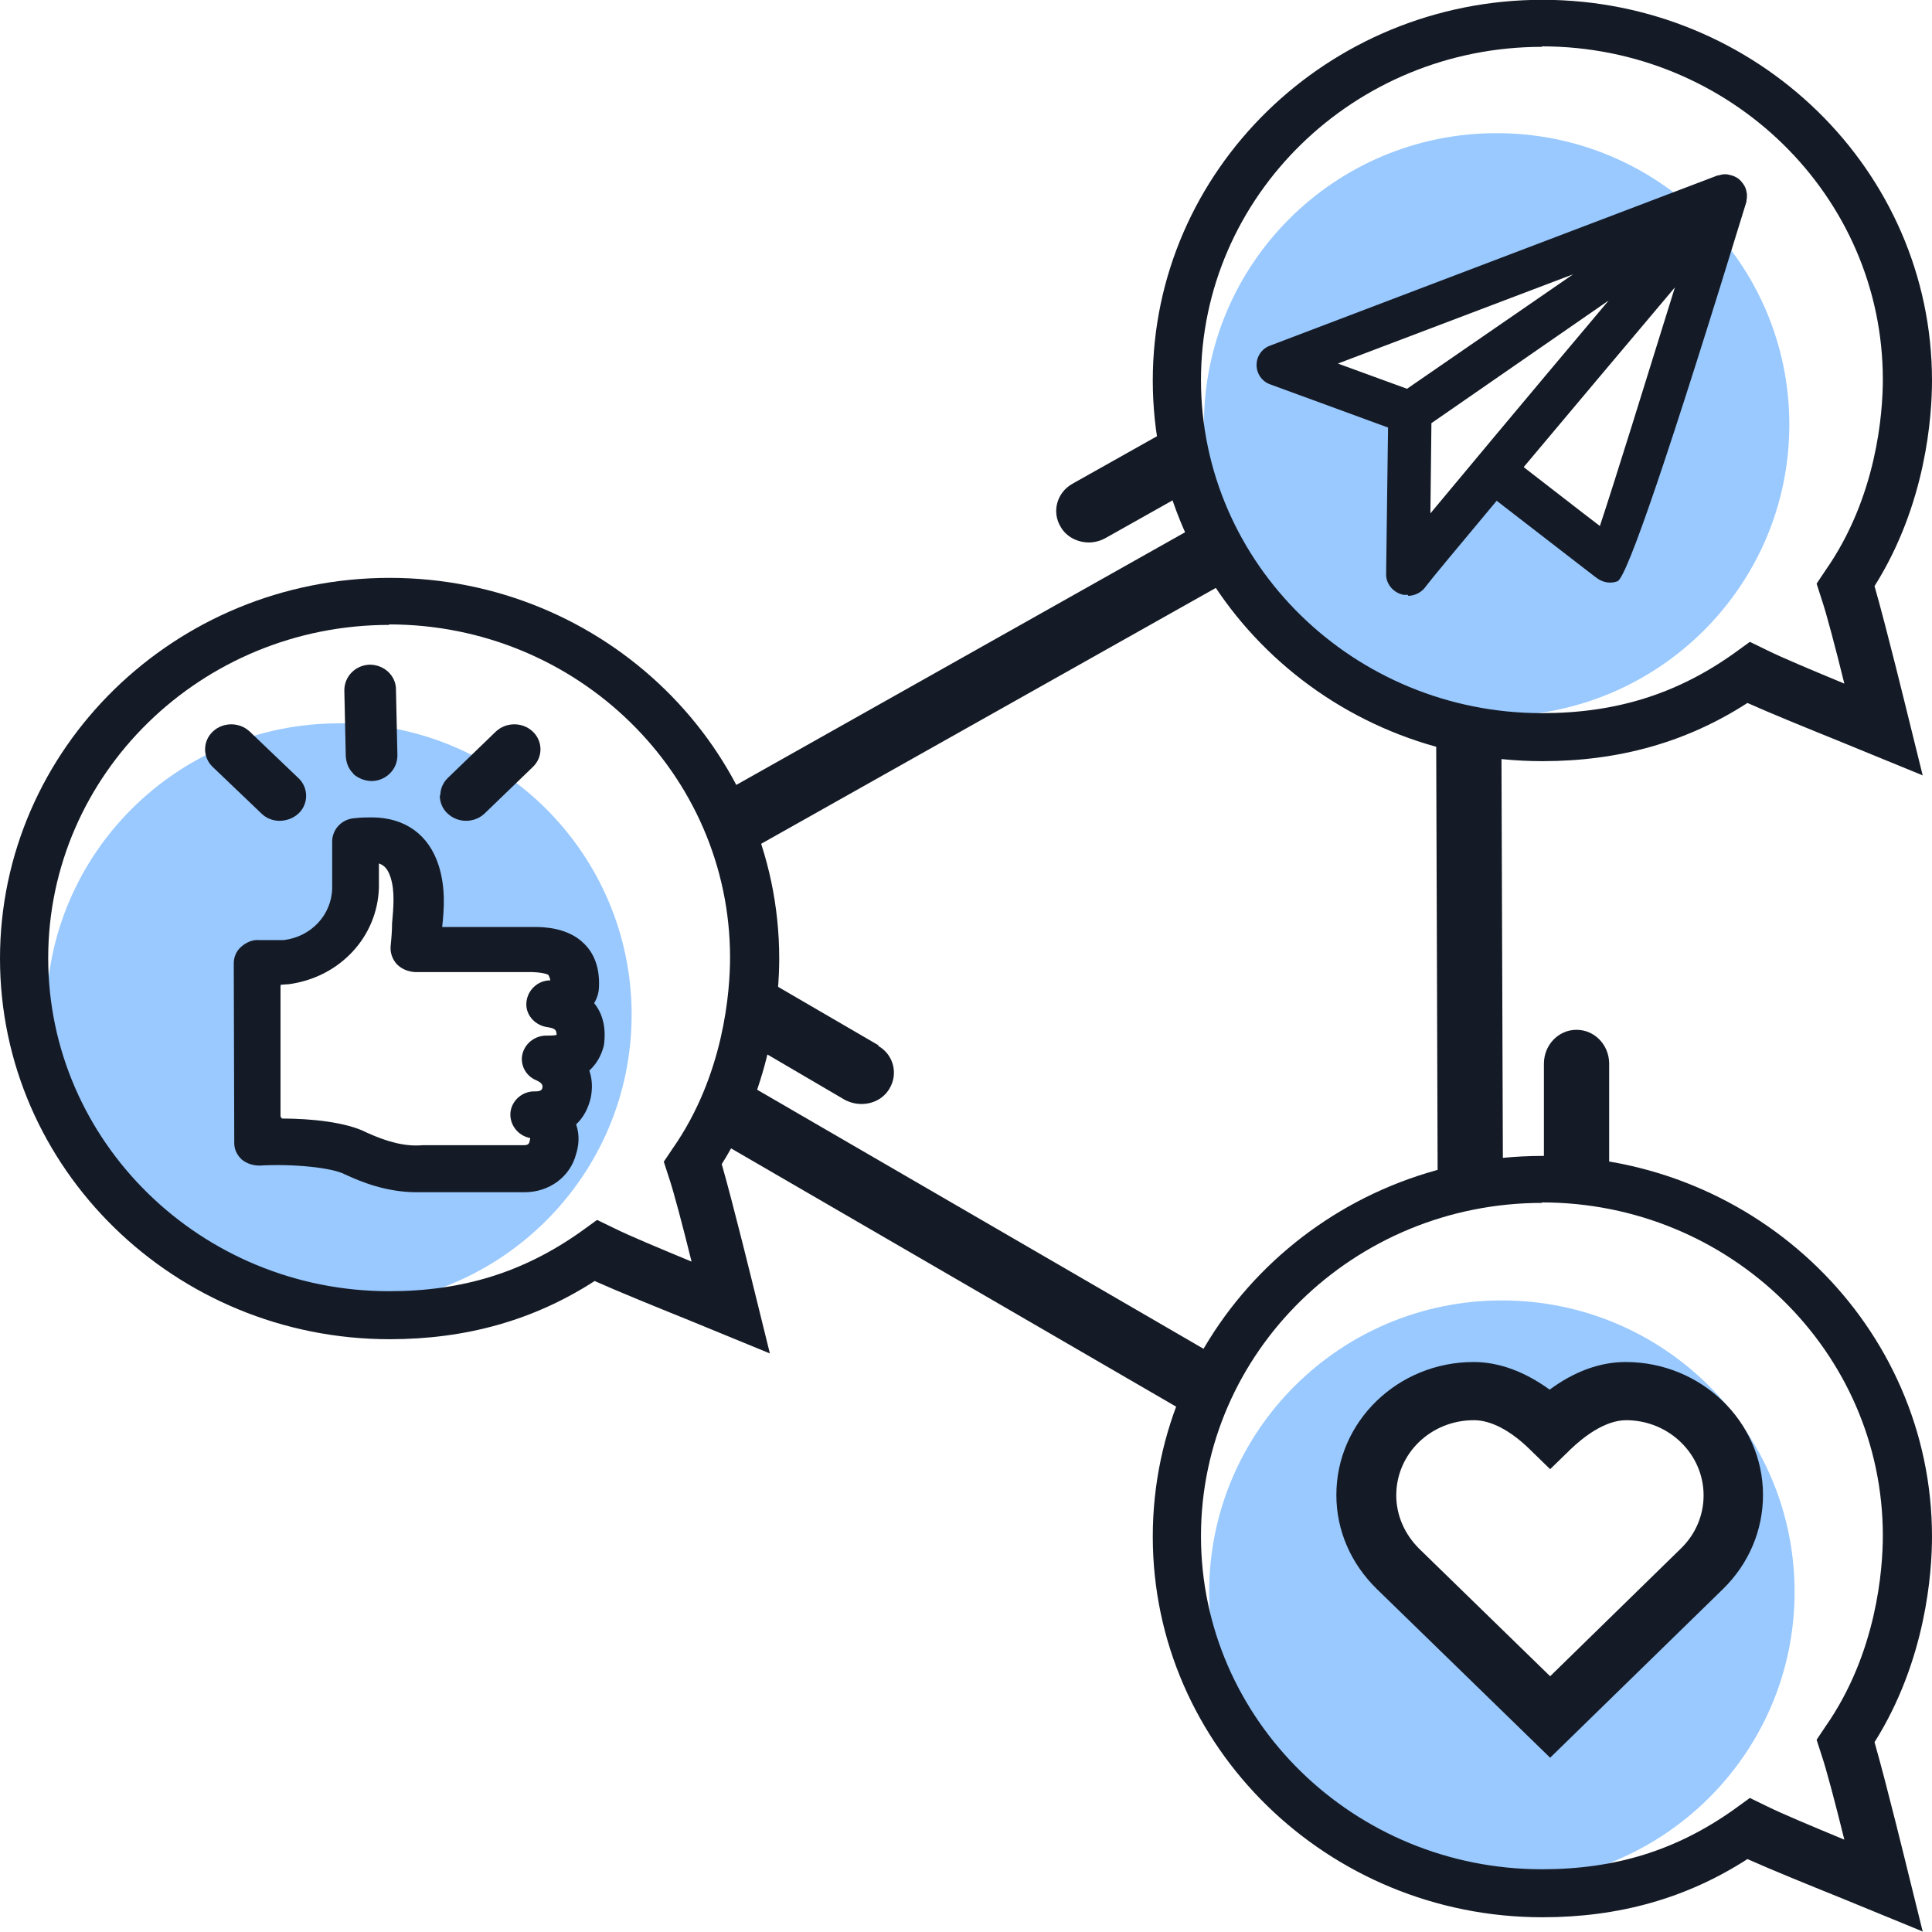
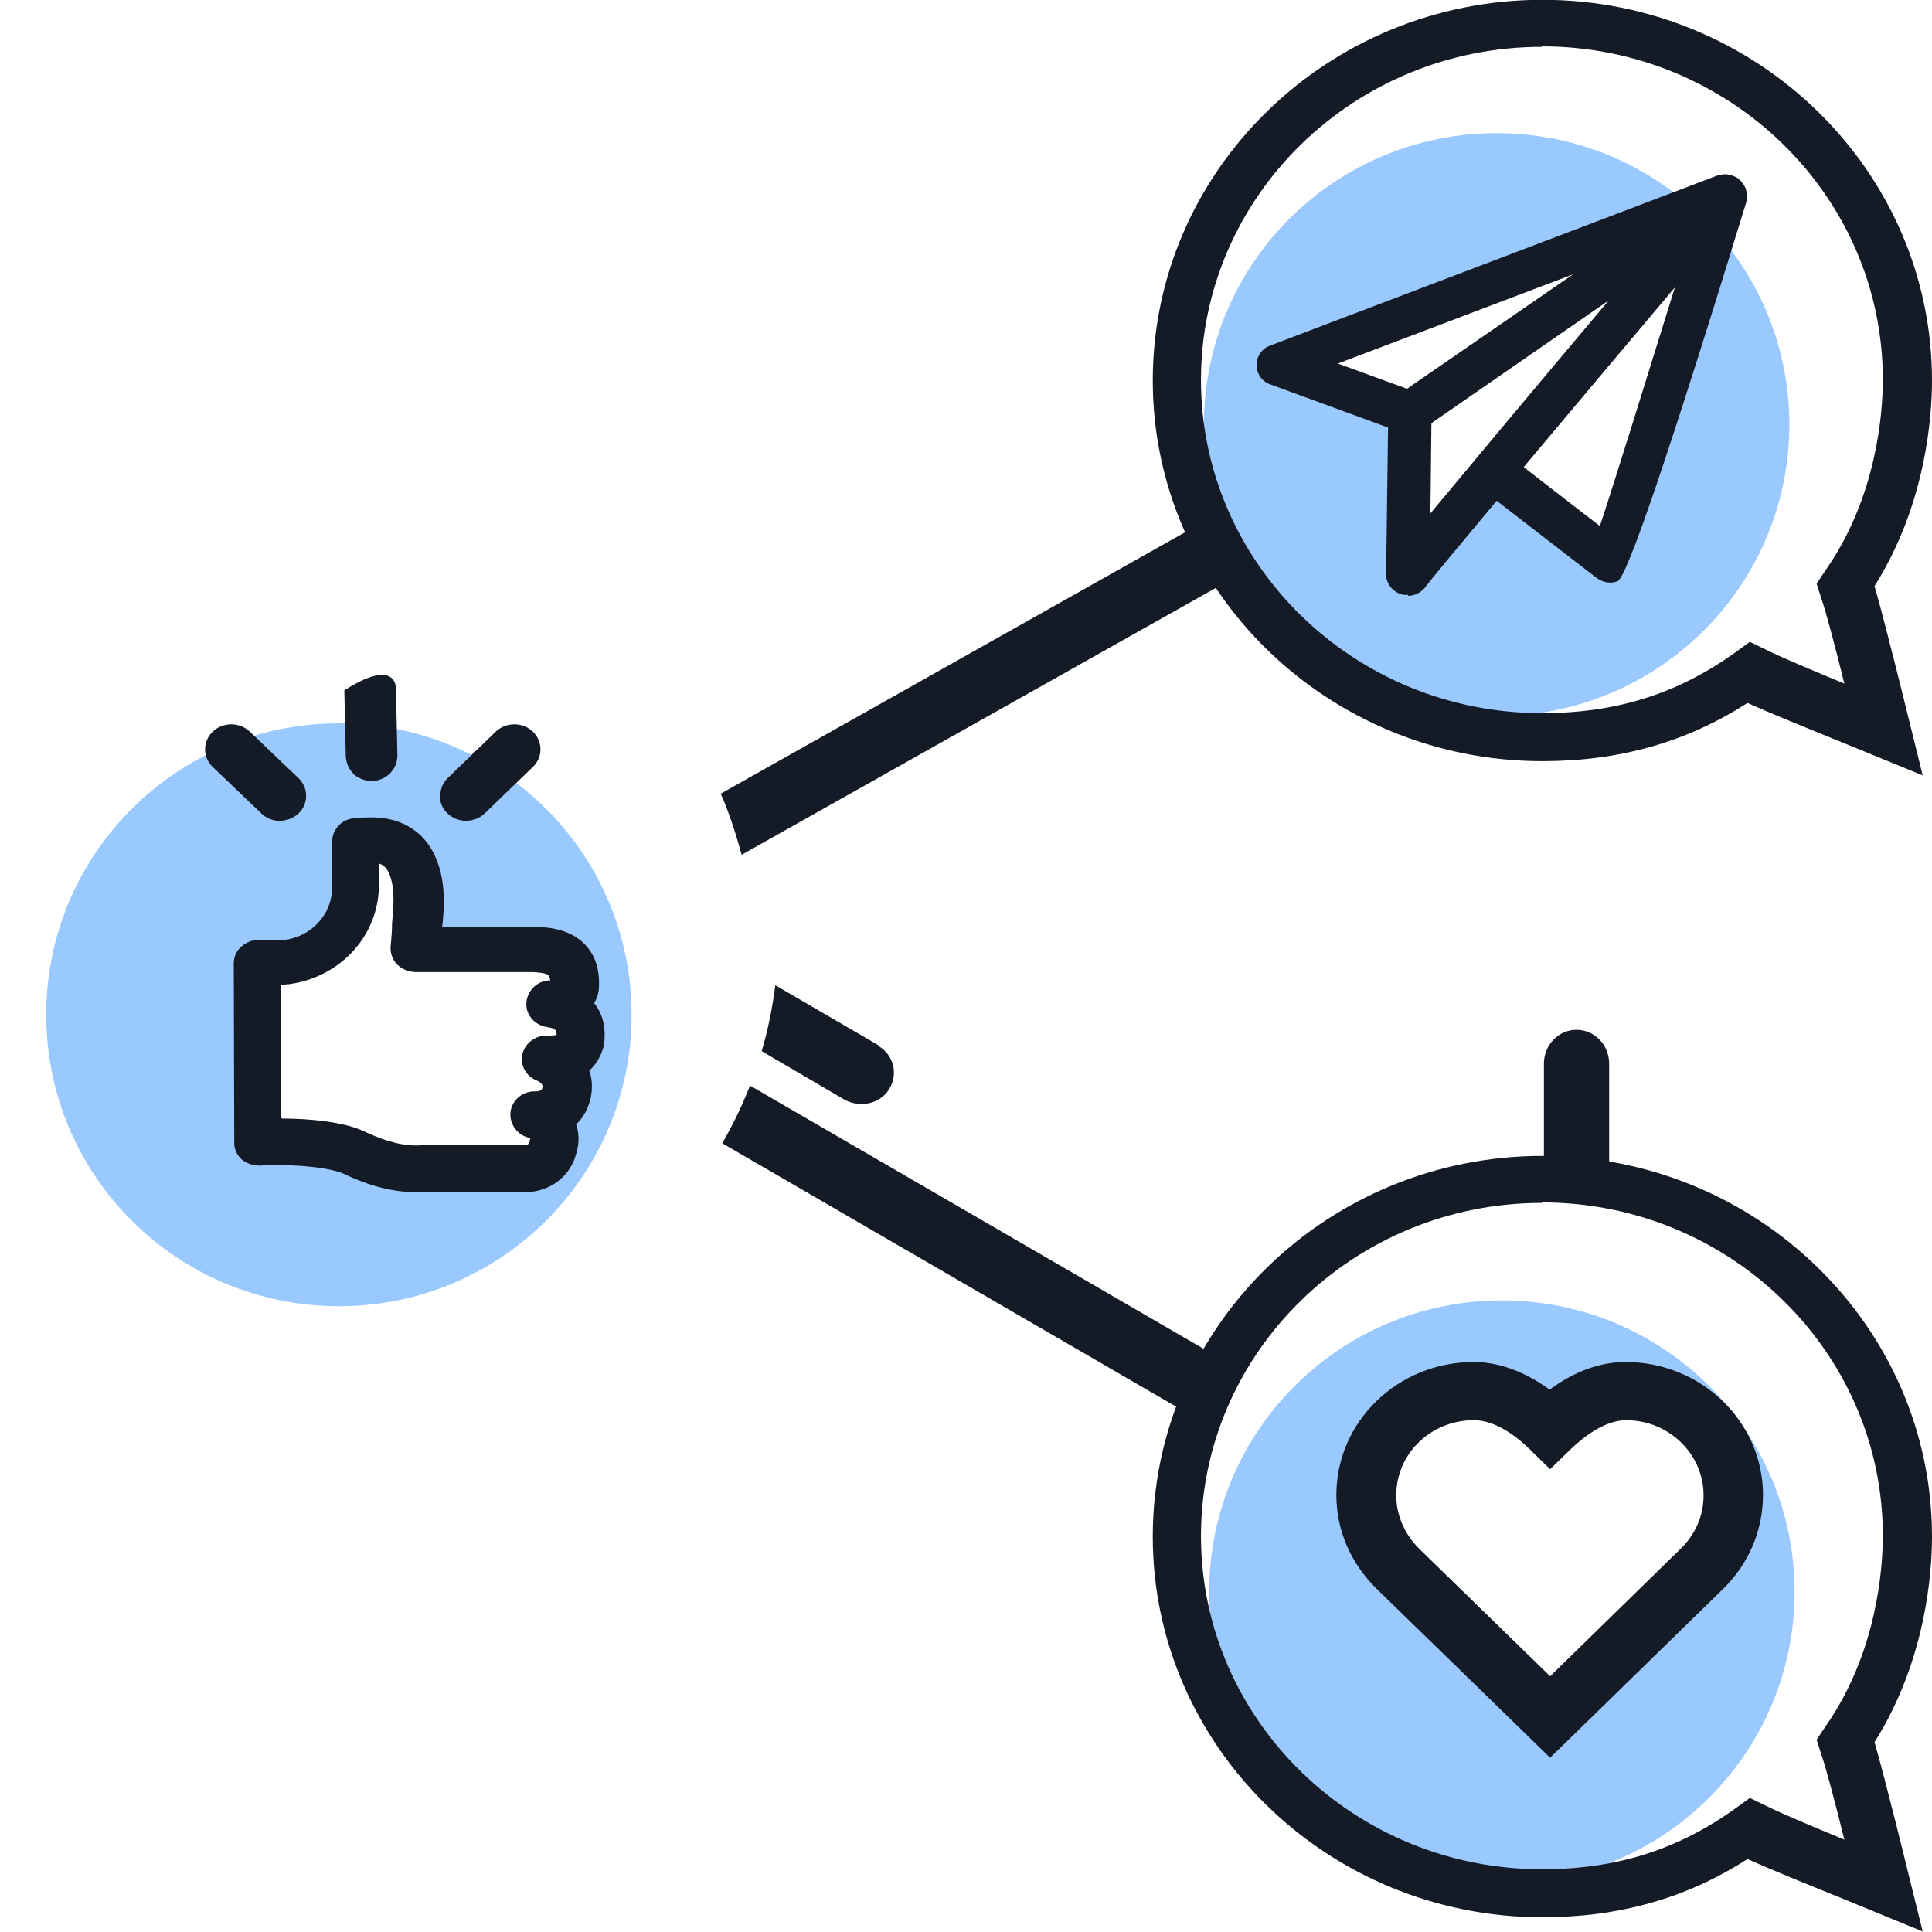
<svg xmlns="http://www.w3.org/2000/svg" width="40" height="40" viewBox="0 0 40 40" fill="none">
  <g clip-path="url(#clip0_11304_259284)">
    <path opacity="0.4" d="M7.017 14.976C3.669 14.976 0.957 17.677 0.957 21.01C0.957 24.343 3.669 27.044 7.017 27.044C10.365 27.044 13.077 24.343 13.077 21.01C13.077 17.677 10.365 14.976 7.017 14.976ZM11.161 24.283C9.477 24.765 7.703 24.042 6.069 23.631C5.525 23.49 5.242 22.918 5.363 22.396C5.424 22.135 5.484 21.874 5.525 21.613C5.535 21.542 5.555 21.462 5.565 21.392C5.565 21.392 5.565 21.352 5.575 21.322C5.575 21.281 5.595 21.171 5.595 21.171C5.595 21.111 5.605 21.05 5.615 20.99C5.656 20.428 6.039 20.016 6.624 19.986C6.674 19.986 6.725 20.006 6.775 20.016C6.836 19.926 6.906 19.846 6.967 19.765C6.967 19.765 6.967 19.765 6.977 19.755C6.977 19.755 6.977 19.755 6.977 19.735C6.997 19.705 7.007 19.685 7.017 19.655C7.047 19.595 7.047 19.514 7.067 19.464C7.067 19.444 7.067 19.444 7.078 19.434C7.078 19.434 7.078 19.434 7.078 19.414C7.078 19.323 7.078 19.223 7.078 19.133C7.078 19.113 7.078 19.103 7.078 19.082C7.057 18.992 7.027 18.902 6.997 18.811C6.805 18.279 7.219 17.737 7.703 17.576C8.247 17.396 8.761 17.787 8.943 18.279C9.124 18.781 8.812 19.334 8.711 19.856C8.832 19.866 9.276 19.876 9.397 19.876C9.84 19.886 10.818 19.805 11.262 19.916C11.968 20.087 11.736 20.739 11.827 21.402C11.877 21.783 11.827 22.145 11.766 22.526C11.766 22.526 11.766 22.526 11.766 22.536C11.766 22.536 11.766 22.536 11.766 22.556C11.766 22.617 11.766 22.677 11.766 22.737C11.766 22.757 11.766 22.787 11.766 22.817C11.232 23.309 11.736 24.133 11.161 24.293V24.283Z" fill="#0079FF" />
    <path opacity="0.4" d="M30.986 2.757C27.638 2.757 24.926 5.458 24.926 8.791C24.926 12.125 27.638 14.826 30.986 14.826C34.333 14.826 37.046 12.125 37.046 8.791C37.046 5.458 34.333 2.757 30.986 2.757ZM34.959 6.452C34.848 6.542 34.999 6.944 34.908 7.044C34.878 7.075 34.858 7.105 34.828 7.135C34.807 7.165 34.807 7.165 34.797 7.165C34.757 7.225 34.717 7.285 34.717 7.295C34.495 7.617 34.313 7.968 34.152 8.32C34.132 8.36 34.122 8.39 34.102 8.43C34.061 8.52 34.031 8.611 33.991 8.711C33.93 8.892 33.87 9.073 33.819 9.263C33.779 9.404 33.769 9.605 33.718 9.745C33.718 9.765 33.718 9.775 33.718 9.795C33.718 9.866 33.718 9.936 33.718 10.006C33.739 10.97 32.871 11.763 32.418 10.87C32.418 10.87 31.792 10.438 31.772 10.388C31.772 10.388 31.762 10.388 31.742 10.358C31.702 10.318 31.651 10.267 31.611 10.227C31.55 10.197 31.5 10.157 31.45 10.127C31.45 10.127 31.389 10.097 31.349 10.087C31.319 10.077 31.278 10.067 31.268 10.056C31.238 10.087 30.925 9.966 30.915 9.976C30.703 10.197 30.401 10.629 30.139 10.79C29.796 11 29.715 10.88 29.403 10.639C29.05 10.368 28.979 9.996 29.04 9.585C29.06 9.464 29.08 9.324 29.11 9.203C29.11 9.203 29.11 9.193 29.11 9.183C29.06 9.012 29.04 8.842 29.07 8.681C29.05 8.681 29.03 8.681 29.02 8.681C28.455 8.731 27.356 8.099 27.336 7.597C27.305 7.024 28.495 6.723 29.02 6.673C29.05 6.673 29.05 6.673 29.06 6.673C29.11 6.673 29.151 6.653 29.201 6.643C29.292 6.623 29.383 6.603 29.483 6.573C29.705 6.512 29.917 6.442 30.139 6.372C30.572 6.231 31.016 6.121 31.46 6C31.913 5.87 32.387 5.528 32.841 5.388C33.063 5.318 33.275 5.448 33.496 5.368C33.587 5.338 33.688 5.297 33.779 5.257C33.809 5.247 34.162 5.107 34.011 5.167C34.485 4.966 34.979 4.996 35.312 5.428C35.584 5.779 35.362 6.141 34.969 6.442L34.959 6.452Z" fill="#0079FF" />
    <path opacity="0.4" d="M31.095 26.924C27.747 26.924 25.035 29.625 25.035 32.958C25.035 36.291 27.747 38.992 31.095 38.992C34.443 38.992 37.155 36.291 37.155 32.958C37.155 29.625 34.443 26.924 31.095 26.924ZM34.483 33.34C33.969 33.781 33.374 34.143 32.92 34.665C32.587 35.046 31.831 35.056 31.498 34.665C31.206 34.323 30.974 33.942 30.712 33.57C30.682 33.52 30.581 33.309 30.672 33.51C30.631 33.43 30.53 33.349 30.47 33.289C30.369 33.179 30.147 33.249 30.036 33.149C29.502 32.627 28.746 32.024 28.554 31.271C28.342 30.408 29.089 29.404 29.925 29.133C30.672 28.892 31.438 29.133 32.013 29.625C32.124 29.715 32.194 29.835 32.245 29.956C32.406 29.815 32.577 29.695 32.769 29.605C33.424 29.293 34.14 29.223 34.816 29.534C35.451 29.835 35.794 30.558 35.713 31.241C35.623 32.105 35.128 32.807 34.473 33.36L34.483 33.34Z" fill="#0079FF" />
-     <path d="M24.149 8.922L22.203 10.016C21.881 10.197 21.77 10.598 21.961 10.91C22.082 11.12 22.314 11.231 22.546 11.231C22.657 11.231 22.778 11.201 22.889 11.14L24.674 10.136C24.472 9.745 24.291 9.343 24.149 8.912V8.922Z" fill="#151B26" />
    <path d="M18.189 21.642L16.052 20.398C15.991 20.869 15.901 21.321 15.77 21.763L17.484 22.767C17.595 22.827 17.716 22.857 17.837 22.857C18.069 22.857 18.29 22.747 18.411 22.546C18.603 22.235 18.502 21.833 18.179 21.652L18.189 21.642Z" fill="#151B26" />
    <path d="M24.713 10.92L14.922 16.432C15.103 16.843 15.235 17.265 15.355 17.697L25.489 11.994C25.207 11.653 24.955 11.291 24.723 10.91L24.713 10.92Z" fill="#151B26" />
    <path d="M25.319 28.158L15.528 22.476C15.367 22.887 15.175 23.289 14.953 23.67L24.522 29.223C24.764 28.851 25.026 28.49 25.319 28.158Z" fill="#151B26" />
-     <path d="M31.116 24.173L31.085 15.287C30.622 15.267 30.178 15.217 29.734 15.137L29.765 24.394C30.208 24.283 30.652 24.213 31.116 24.183V24.173Z" fill="#151B26" />
    <path d="M33.316 24.273V22.024C33.316 21.633 33.014 21.321 32.64 21.321C32.267 21.321 31.965 21.633 31.965 22.024V24.143C32.429 24.143 32.872 24.193 33.316 24.273Z" fill="#151B26" />
    <path d="M39.799 16.05L38.135 15.368C37.439 15.086 36.673 14.775 36.179 14.554C34.918 15.368 33.517 15.759 31.934 15.759C27.487 15.759 23.867 12.225 23.867 7.878C23.867 3.53 27.487 -0.004 31.934 -0.004C36.38 -0.004 40 3.53 40 7.878C40 8.611 39.879 10.438 38.81 12.135C39.053 12.978 39.486 14.755 39.506 14.835L39.809 16.06L39.799 16.05ZM31.924 0.97C28.032 0.97 24.865 4.062 24.865 7.868C24.865 11.673 28.032 14.765 31.924 14.765C33.446 14.765 34.707 14.374 35.896 13.53L36.229 13.289L36.602 13.47C36.885 13.611 37.53 13.882 38.185 14.153C38.014 13.46 37.812 12.687 37.711 12.396L37.611 12.084L37.792 11.813C38.861 10.287 38.982 8.54 38.982 7.858C38.982 4.052 35.816 0.96 31.924 0.96V0.97Z" fill="#151B26" />
    <path d="M29.151 12.316C29.151 12.316 29.091 12.316 29.061 12.316C28.849 12.275 28.698 12.095 28.698 11.894L28.738 8.852L26.298 7.958C26.127 7.898 26.016 7.737 26.016 7.557C26.016 7.376 26.127 7.215 26.298 7.155L35.564 3.631H35.585C35.645 3.611 35.706 3.601 35.766 3.611C35.766 3.611 35.867 3.631 35.907 3.651C35.978 3.681 36.038 3.731 36.079 3.792C36.079 3.792 36.109 3.832 36.119 3.852C36.149 3.902 36.159 3.962 36.169 4.023C36.169 4.063 36.169 4.103 36.159 4.153C36.159 4.153 36.159 4.163 36.159 4.173C34.573 9.347 33.682 11.968 33.487 12.035C33.356 12.085 33.205 12.065 33.084 11.984C33.064 11.974 33.013 11.934 30.987 10.368C30.18 11.332 29.615 12.014 29.525 12.135C29.444 12.255 29.303 12.336 29.151 12.336V12.316ZM31.551 9.675C32.086 10.087 32.701 10.569 33.124 10.89C33.437 9.946 34.072 7.898 34.677 5.95C33.608 7.215 32.479 8.561 31.551 9.665V9.675ZM29.636 8.761L29.615 10.629C30.251 9.866 31.36 8.531 33.306 6.221L29.636 8.761ZM27.7 7.527L29.131 8.049L32.57 5.679L27.7 7.527Z" fill="#151B26" />
    <path d="M32.094 36.392L28.505 32.898C27.971 32.375 27.668 31.693 27.668 30.95C27.668 29.434 28.939 28.199 30.511 28.199C31.036 28.199 31.57 28.399 32.084 28.771C32.599 28.39 33.133 28.199 33.657 28.199C35.22 28.199 36.501 29.434 36.501 30.95C36.501 31.683 36.208 32.375 35.674 32.898L32.094 36.392ZM30.511 29.404C29.624 29.404 28.908 30.096 28.908 30.96C28.908 31.371 29.08 31.763 29.382 32.064L32.094 34.705L34.797 32.064C35.099 31.773 35.271 31.381 35.271 30.96C35.271 30.106 34.555 29.404 33.667 29.404C33.214 29.404 32.76 29.775 32.528 29.996L32.094 30.418L31.661 29.996C31.268 29.614 30.864 29.404 30.521 29.404H30.511Z" fill="#151B26" />
    <path d="M8.631 24.684C8.006 24.684 7.482 24.474 7.139 24.313C6.867 24.172 6.06 24.092 5.374 24.132C5.243 24.132 5.112 24.092 5.011 24.012C4.91 23.921 4.85 23.801 4.85 23.67C4.85 23.449 4.84 19.976 4.84 19.945C4.84 19.815 4.89 19.694 4.991 19.604C5.092 19.514 5.223 19.453 5.354 19.463C5.505 19.463 5.727 19.463 5.878 19.463C6.443 19.393 6.867 18.941 6.877 18.389C6.877 18.209 6.877 18.008 6.877 17.817C6.877 17.686 6.877 17.556 6.877 17.425C6.877 17.184 7.058 16.974 7.31 16.943C7.472 16.923 7.613 16.923 7.693 16.923C8.389 16.923 8.883 17.285 9.085 17.927C9.226 18.379 9.196 18.821 9.155 19.192C9.73 19.192 10.325 19.192 11.051 19.192C11.223 19.192 11.757 19.192 12.1 19.544C12.312 19.755 12.412 20.046 12.402 20.407C12.402 20.548 12.362 20.668 12.301 20.769C12.483 20.99 12.553 21.291 12.503 21.642C12.473 21.763 12.402 21.984 12.201 22.164C12.261 22.335 12.271 22.526 12.231 22.727C12.18 22.947 12.08 23.138 11.928 23.279C12.009 23.51 11.979 23.731 11.928 23.891C11.807 24.363 11.374 24.684 10.86 24.684C10.144 24.684 9.932 24.684 9.206 24.684H9.065C8.984 24.684 8.913 24.684 8.833 24.684C8.762 24.684 8.702 24.684 8.641 24.684H8.631ZM5.838 23.158C6.423 23.158 7.169 23.229 7.593 23.449C8.036 23.65 8.399 23.741 8.752 23.71C8.863 23.71 8.974 23.71 9.085 23.71H9.206C9.922 23.71 10.133 23.71 10.849 23.71C10.94 23.71 10.95 23.67 10.96 23.65C10.991 23.53 10.97 23.56 10.96 23.56C10.95 23.56 10.9 23.54 10.87 23.53C10.658 23.439 10.527 23.209 10.577 22.978C10.628 22.757 10.829 22.596 11.061 22.596H11.081C11.212 22.596 11.223 22.556 11.233 22.506C11.233 22.456 11.212 22.415 11.101 22.365C10.88 22.275 10.759 22.034 10.819 21.813C10.88 21.582 11.101 21.431 11.333 21.441C11.475 21.441 11.525 21.431 11.525 21.421C11.515 21.321 11.505 21.291 11.303 21.261C11.051 21.21 10.87 20.99 10.9 20.739C10.93 20.488 11.142 20.297 11.394 20.297C11.384 20.237 11.354 20.186 11.354 20.186C11.354 20.186 11.293 20.136 11.021 20.126C10.063 20.126 9.347 20.126 8.591 20.126C8.45 20.116 8.319 20.066 8.218 19.965C8.127 19.865 8.077 19.735 8.087 19.594C8.107 19.403 8.117 19.253 8.117 19.122C8.147 18.781 8.177 18.449 8.087 18.168C8.036 18.008 7.966 17.917 7.845 17.877C7.845 18.048 7.845 18.218 7.845 18.379C7.814 19.403 7.028 20.237 5.979 20.377C5.929 20.377 5.868 20.387 5.808 20.387C5.808 21.11 5.808 22.415 5.808 23.118L5.838 23.158Z" fill="#151B26" />
-     <path d="M7.32 16.02C7.22 15.93 7.169 15.799 7.159 15.659L7.129 14.293C7.129 14.002 7.361 13.771 7.653 13.761C7.956 13.761 8.198 13.992 8.198 14.273L8.228 15.639C8.228 15.93 7.996 16.161 7.704 16.171C7.552 16.171 7.411 16.111 7.31 16.02H7.32Z" fill="#151B26" />
+     <path d="M7.32 16.02C7.22 15.93 7.169 15.799 7.159 15.659L7.129 14.293C7.956 13.761 8.198 13.992 8.198 14.273L8.228 15.639C8.228 15.93 7.996 16.161 7.704 16.171C7.552 16.171 7.411 16.111 7.31 16.02H7.32Z" fill="#151B26" />
    <path d="M9.116 16.472C9.116 16.341 9.166 16.211 9.267 16.111L10.265 15.147C10.477 14.946 10.82 14.946 11.031 15.147C11.243 15.348 11.243 15.679 11.031 15.88L10.033 16.843C9.821 17.044 9.479 17.044 9.267 16.843C9.156 16.743 9.105 16.602 9.105 16.462L9.116 16.472Z" fill="#151B26" />
    <path d="M5.786 16.994C5.655 16.994 5.514 16.944 5.413 16.843L4.405 15.88C4.193 15.679 4.193 15.348 4.405 15.147C4.617 14.946 4.959 14.946 5.171 15.147L6.18 16.111C6.391 16.311 6.391 16.643 6.18 16.843C6.069 16.944 5.927 16.994 5.786 16.994Z" fill="#151B26" />
    <path d="M39.799 39.986L38.135 39.303C37.439 39.022 36.673 38.711 36.179 38.49C34.918 39.303 33.517 39.695 31.934 39.695C27.487 39.695 23.867 36.161 23.867 31.813C23.867 27.466 27.487 23.932 31.934 23.932C36.38 23.932 40 27.466 40 31.813C40 32.546 39.879 34.373 38.81 36.07C39.053 36.914 39.486 38.691 39.506 38.771L39.809 39.996L39.799 39.986ZM31.924 24.905C28.032 24.905 24.865 27.998 24.865 31.803C24.865 35.608 28.032 38.701 31.924 38.701C33.446 38.701 34.707 38.309 35.896 37.466L36.229 37.225L36.602 37.406C36.885 37.546 37.53 37.817 38.185 38.088C38.014 37.395 37.812 36.622 37.711 36.331L37.611 36.02L37.792 35.749C38.861 34.223 38.982 32.476 38.982 31.793C38.982 27.988 35.816 24.895 31.924 24.895V24.905Z" fill="#151B26" />
-     <path d="M15.931 28.018L14.268 27.335C13.572 27.054 12.806 26.743 12.312 26.522C11.051 27.335 9.65 27.727 8.067 27.727C3.62 27.727 0 24.193 0 19.845C0 15.498 3.62 11.964 8.067 11.964C12.513 11.964 16.133 15.498 16.133 19.845C16.133 20.578 16.012 22.406 14.943 24.102C15.185 24.946 15.619 26.723 15.639 26.803L15.941 28.028L15.931 28.018ZM8.056 12.938C4.164 12.938 0.998 16.03 0.998 19.835C0.998 23.641 4.164 26.733 8.056 26.733C9.579 26.733 10.839 26.341 12.029 25.498L12.362 25.257L12.735 25.438C13.017 25.578 13.663 25.849 14.318 26.12C14.147 25.428 13.945 24.655 13.844 24.363L13.743 24.052L13.925 23.781C14.994 22.255 15.115 20.508 15.115 19.825C15.115 16.02 11.949 12.928 8.056 12.928V12.938Z" fill="#151B26" />
  </g>
  <defs>
    <clipPath id="clip0_11304_259284">
      <rect width="40" height="40" fill="white" />
    </clipPath>
  </defs>
</svg>